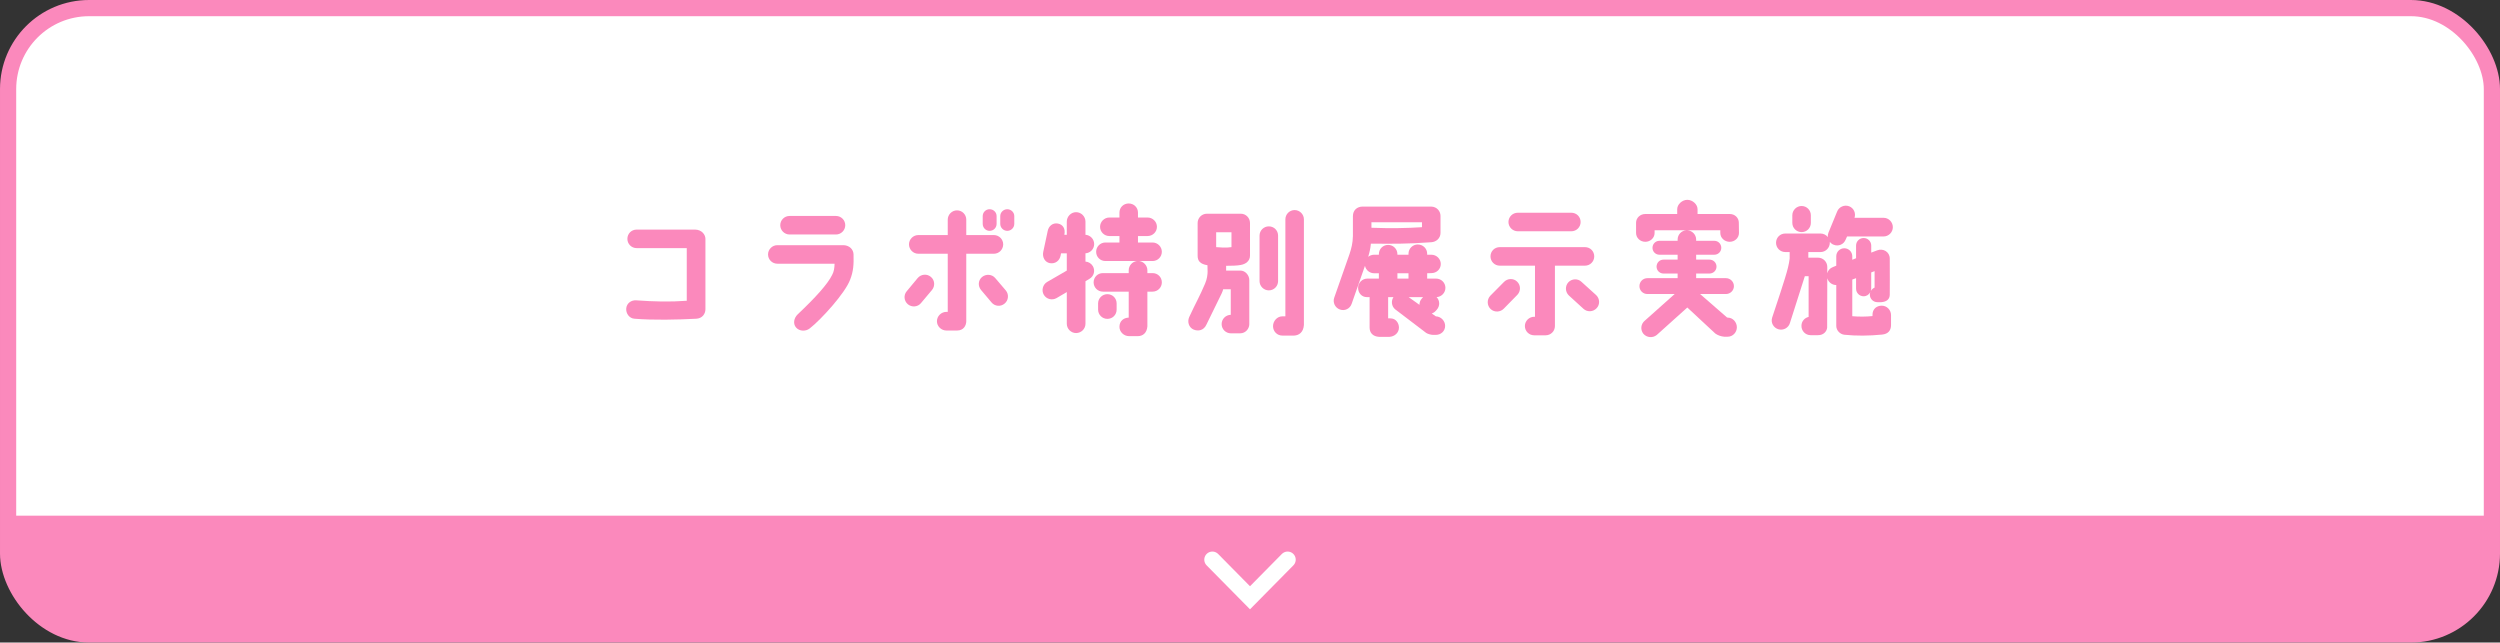
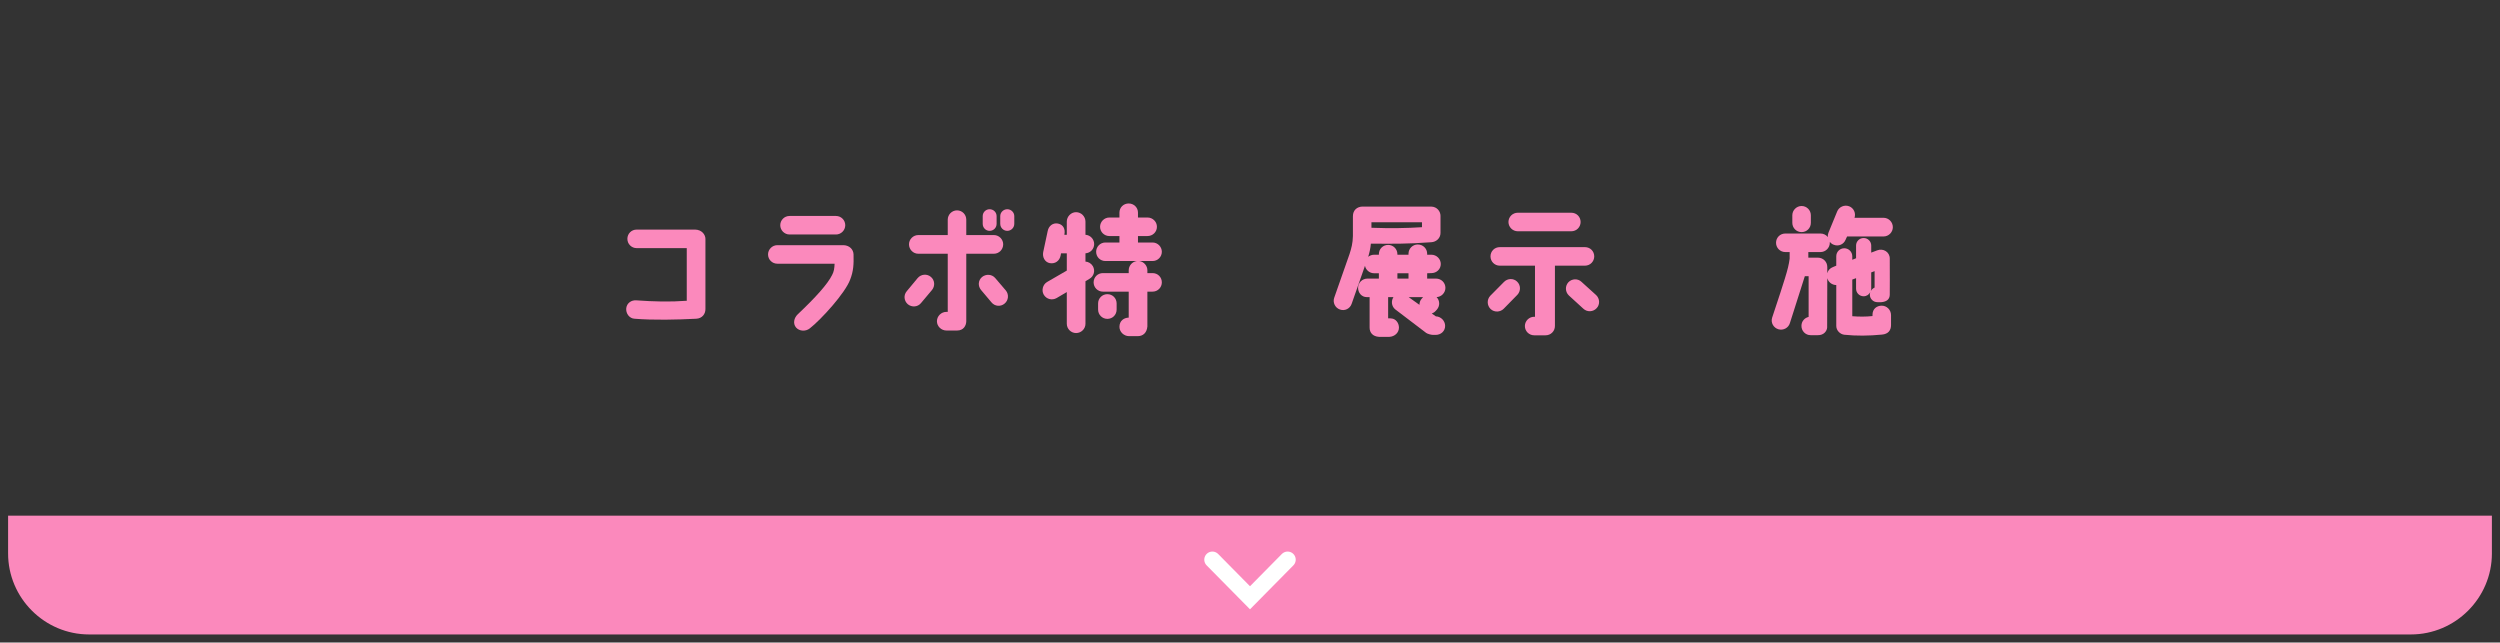
<svg xmlns="http://www.w3.org/2000/svg" id="_レイヤー_2" data-name="レイヤー 2" viewBox="0 0 463 119">
  <rect x="0" y="0" width="463" height="119" fill="#333333" stroke="none" />
  <defs>
    <style>
      .cls-1 {
        stroke: #fff;
        stroke-miterlimit: 10;
      }

      .cls-1, .cls-2 {
        fill: none;
        stroke-linecap: round;
        stroke-width: 3px;
      }

      .cls-2 {
        stroke: #fb89bc;
        stroke-linejoin: round;
      }

      .cls-3 {
        fill: #fb89bc;
      }

      .cls-3, .cls-4 {
        stroke-width: 0px;
      }

      .cls-4 {
        fill: #fff;
      }
    </style>
  </defs>
  <g id="text">
    <g>
      <g>
-         <rect class="cls-4" x="1.5" y="1.5" width="460" height="116" rx="15" ry="15" />
-         <rect class="cls-2" x="1.5" y="1.5" width="460" height="116" rx="15" ry="15" />
-       </g>
+         </g>
      <path class="cls-3" d="M1.5,95.5v7c0,8.25,6.75,15,15,15h430c8.25,0,15-6.75,15-15v-7H1.5Z" />
      <g>
        <path class="cls-3" d="M130.646,44.235v13.026c0,.884-.598,1.716-1.716,1.768-3.64.182-7.826.286-11.415,0-.962-.052-1.638-.988-1.534-1.95.104-.936.936-1.534,1.872-1.456,3.224.234,6.214.312,9.334.078v-9.75h-9.282c-.962,0-1.716-.78-1.716-1.716,0-.962.754-1.716,1.716-1.716h10.842c1.222.026,1.898.936,1.898,1.716Z" />
        <path class="cls-3" d="M158.076,47.122c.052,1.898-.026,3.12-.624,4.654-.91,2.496-5.382,7.41-7.488,9.048-.754.598-1.924.546-2.548-.182-.598-.728-.364-1.768.312-2.418,3.302-3.12,5.59-5.642,6.396-7.332.312-.572.416-1.196.442-2.054h-10.608c-.936,0-1.716-.754-1.716-1.716,0-.936.78-1.716,1.716-1.716h12.299c1.066.052,1.794.78,1.82,1.716ZM144.504,41.713c0-.962.78-1.716,1.716-1.716h8.606c.936,0,1.716.754,1.716,1.716,0,.936-.78,1.716-1.716,1.716h-8.606c-.936,0-1.716-.78-1.716-1.716Z" />
        <path class="cls-3" d="M168.138,56.352c-.728-.624-.832-1.69-.208-2.418l2.028-2.444c.624-.728,1.716-.832,2.444-.208.728.598.806,1.69.208,2.418l-2.054,2.444c-.598.728-1.69.806-2.418.208ZM168.346,45.25c0-.936.78-1.716,1.716-1.716h5.46v-2.86c0-.936.78-1.716,1.716-1.716.962,0,1.716.78,1.716,1.716v2.86h5.122c.936,0,1.716.78,1.716,1.716,0,.962-.78,1.742-1.716,1.742h-5.122v12.532c-.026.754-.468,1.69-1.716,1.69h-1.95c-.962,0-1.768-.78-1.768-1.716,0-.962.806-1.742,1.768-1.742h.234v-10.764h-5.46c-.936,0-1.716-.78-1.716-1.742ZM186.286,53.804c.598.728.494,1.82-.234,2.418-.728.624-1.82.52-2.418-.208l-1.95-2.314c-.598-.728-.546-1.768.182-2.392.728-.598,1.82-.546,2.444.182l1.976,2.314ZM184.571,40.023v1.43c0,.728-.572,1.3-1.3,1.3-.702,0-1.274-.572-1.274-1.3v-1.43c0-.702.572-1.274,1.274-1.274.728,0,1.3.572,1.3,1.274ZM187.846,40.023v1.43c0,.728-.598,1.3-1.3,1.3s-1.3-.572-1.3-1.3v-1.43c0-.702.598-1.274,1.3-1.274s1.3.572,1.3,1.274Z" />
        <path class="cls-3" d="M197.57,50.112v-3.198h-1.066l-.078.416c-.182.936-.962,1.586-2.002,1.404-.936-.182-1.404-1.118-1.222-2.054l.832-3.9c.182-.936.962-1.56,1.898-1.378.936.182,1.404.962,1.196,2.028v.052h.442v-2.444c0-.936.78-1.742,1.716-1.742.962,0,1.742.806,1.742,1.742v2.444c.884.052,1.612.806,1.612,1.716,0,.936-.728,1.664-1.612,1.716v1.534c.546.026,1.066.338,1.378.858.468.832.182,1.872-.65,2.34l-.728.442v7.878c0,.936-.78,1.716-1.742,1.716-.936,0-1.716-.78-1.716-1.716v-5.876l-1.898,1.118c-.832.468-1.872.208-2.366-.624-.468-.806-.182-1.898.624-2.366l3.64-2.106ZM213.457,44.911c.936,0,1.716.78,1.716,1.716,0,.962-.78,1.716-1.716,1.716h-2.444c.832.13,1.482.858,1.482,1.716v.52h.962c.962,0,1.716.754,1.716,1.716,0,.936-.754,1.716-1.716,1.716h-.962v6.448c-.104,1.222-.858,1.794-1.768,1.794h-1.638c-.936,0-1.768-.78-1.768-1.716,0-1.118.806-1.69,1.716-1.716v-4.81h-4.784c-.962,0-1.716-.78-1.716-1.716,0-.962.754-1.716,1.716-1.716h4.784v-.52c0-.858.65-1.586,1.482-1.716h-5.798c-.962,0-1.716-.754-1.716-1.716,0-.936.754-1.716,1.716-1.716h2.6v-1.196h-1.872c-.936,0-1.716-.754-1.716-1.716,0-.936.78-1.716,1.716-1.716h1.872v-.91c0-.962.754-1.69,1.716-1.69.936,0,1.716.728,1.716,1.69v.91h1.768c.962,0,1.742.78,1.742,1.716,0,.962-.78,1.716-1.742,1.716h-1.768v1.196h2.704ZM205.084,59.056c-.936,0-1.716-.754-1.716-1.716v-1.144c0-.962.78-1.716,1.716-1.716.962,0,1.716.754,1.716,1.716v1.144c0,.962-.754,1.716-1.716,1.716Z" />
-         <path class="cls-3" d="M221.048,61.032c-.884-.39-1.196-1.43-.806-2.314,1.248-2.704,1.924-3.796,2.938-6.188.364-.832.468-1.716.468-2.236l-.026-1.17c-1.404-.234-1.82-.832-1.82-1.768v-6.058c0-.936.754-1.716,1.716-1.716h6.292c.936,0,1.69.78,1.69,1.716v6.058c0,.962-.78,1.56-1.716,1.716-.624.13-1.716.156-2.704.156v.884h2.652c.91,0,1.638.884,1.638,1.742v8.242c-.026.754-.65,1.638-1.716,1.638h-1.69c-.936,0-1.716-.754-1.716-1.716,0-.936.754-1.69,1.69-1.716v-4.732h-1.404c-.052.208-.13.442-.26.728l-2.834,5.798c-.494,1.118-1.534,1.3-2.392.936ZM225.234,45.77c.832.026,1.586.182,2.834,0v-2.756h-2.834v2.756ZM236.7,52.062c0,.936-.754,1.716-1.716,1.716-.936,0-1.716-.78-1.716-1.716v-8.424c0-.962.78-1.716,1.716-1.716.962,0,1.716.754,1.716,1.716v8.424ZM235.764,60.408c0-.936.754-1.82,1.716-1.82h.572v-17.967c0-.936.754-1.716,1.716-1.716.936,0,1.716.78,1.716,1.716v19.579c-.104,1.352-.91,1.898-1.794,1.95h-2.21c-.962,0-1.716-.78-1.716-1.742Z" />
        <path class="cls-3" d="M247.1,55.13l2.834-8.086c.338-1.04.598-2.002.624-3.328v-3.666c0-1.144.78-1.768,1.768-1.794h12.714c1.144.026,1.742.936,1.742,1.716v3.172c0,.962-.78,1.664-1.716,1.716-4.628.338-7.124.286-11.18.26-.078.884-.26,1.664-.494,2.444.286-.234.676-.39,1.092-.39h.884v-.104c0-.962.754-1.716,1.716-1.716.936,0,1.716.754,1.716,1.716v.104h2.054v-.182c0-.962.78-1.716,1.716-1.716.962,0,1.742.754,1.742,1.716v.182h.78c.962,0,1.742.78,1.742,1.716,0,.962-.78,1.69-1.742,1.69l-.78.026v.988h1.638c.962,0,1.742.754,1.742,1.716,0,.91-.728,1.664-1.638,1.716.624.624.65,1.638.052,2.314l-.208.234c-.208.234-.468.39-.728.494l.754.52c.936.026,1.716.832,1.716,1.768,0,.962-.78,1.664-1.742,1.664h-.494c-.364,0-1.014-.182-1.274-.364l-5.772-4.394c-.65-.572-.754-1.534-.286-2.236h-.988v3.926c.078,0,.52,0,.598.026.832.052,1.404.858,1.404,1.69,0,.936-.78,1.664-1.768,1.716h-1.924c-1.17-.078-1.742-.78-1.742-1.716v-5.642h-.52c-.936,0-1.612-.78-1.612-1.716,0-.962.78-1.716,1.742-1.716h2.106v-.988h-.884c-.832,0-1.534-.598-1.69-1.378l-2.47,7.046c-.312.91-1.3,1.378-2.184,1.04-.884-.312-1.352-1.3-1.04-2.184ZM253.99,42.181c3.484.13,6.63.078,9.36-.104v-.91h-9.36v1.014ZM258.8,51.594h2.054v-.988h-2.054v.988ZM260.88,55.026l2.002,1.43c0-.416.13-.832.442-1.17l.208-.234.026-.026h-2.678Z" />
        <path class="cls-3" d="M280.952,52.14c.702.65.728,1.742.078,2.444l-2.522,2.574c-.65.676-1.742.728-2.444.078-.676-.65-.728-1.742-.078-2.444l2.548-2.574c.65-.676,1.742-.728,2.418-.078ZM293.536,49.202h-5.564v11.18c0,.962-.78,1.716-1.716,1.716h-2.132c-.936,0-1.716-.754-1.716-1.716,0-.936.78-1.716,1.716-1.716h.156v-9.464h-6.526c-.962,0-1.716-.78-1.716-1.716,0-.962.754-1.716,1.716-1.716h15.783c.962,0,1.716.754,1.716,1.716,0,.936-.754,1.716-1.716,1.716ZM281.082,39.399h9.933c.962,0,1.716.754,1.716,1.716,0,.936-.754,1.716-1.716,1.716h-9.933c-.936,0-1.716-.78-1.716-1.716,0-.962.78-1.716,1.716-1.716ZM290.546,54.714c-.676-.65-.728-1.742-.078-2.444.65-.676,1.742-.728,2.418-.078l2.73,2.47c.676.65.728,1.742.078,2.418-.65.702-1.742.754-2.444.104l-2.704-2.47Z" />
-         <path class="cls-3" d="M322.032,41.245l.026,1.898c0,.91-.78,1.638-1.716,1.638-.962,0-1.742-.728-1.742-1.638v-.494h-6.11c.91.052,1.638.806,1.638,1.716v.234h3.38c.702,0,1.274.572,1.274,1.3,0,.702-.572,1.274-1.274,1.274h-3.38v.91h2.47c.728,0,1.3.572,1.3,1.3,0,.702-.572,1.274-1.3,1.274h-2.47v.858h5.512c.806,0,1.482.65,1.482,1.482,0,.806-.676,1.456-1.482,1.456h-4.784l4.992,4.342.13.026c.936,0,1.69.832,1.69,1.794,0,.936-.754,1.742-1.69,1.742h-.676c-.598-.052-1.222-.286-1.638-.598l-5.174-4.81-5.668,5.096c-.754.598-1.846.494-2.47-.234-.598-.754-.468-1.82.26-2.418l5.538-4.94h-5.044c-.832,0-1.482-.65-1.482-1.456,0-.832.65-1.482,1.482-1.482h5.59v-.858h-2.626c-.702,0-1.274-.572-1.274-1.274,0-.728.572-1.3,1.274-1.3h2.626v-.91h-3.38c-.702,0-1.274-.572-1.274-1.274,0-.728.572-1.3,1.274-1.3h3.38v-.234c0-.91.702-1.664,1.612-1.716h-5.876v.494c0,.91-.78,1.638-1.716,1.638-.962,0-1.716-.728-1.716-1.638v-1.898c0-.884.754-1.612,1.716-1.612h5.902v-.884c0-.91.936-1.742,1.872-1.742.962,0,1.898.832,1.898,1.742v.884h5.928c.962-.026,1.716.702,1.716,1.612Z" />
        <path class="cls-3" d="M328.194,58.848c.702-2.158,2.444-7.228,2.938-9.282.13-.572.26-1.144.312-1.664v-1.222h-.806c-.962,0-1.716-.78-1.716-1.716,0-.962.754-1.716,1.716-1.716h6.526c.546,0,1.04.26,1.352.65-.026-.26,0-.52.104-.78l1.612-3.926c.338-.884,1.352-1.326,2.236-.988.858.338,1.274,1.274.988,2.132h5.382c.936,0,1.716.78,1.716,1.742,0,.936-.78,1.716-1.716,1.716h-6.76l-.26.572c-.338.884-1.326,1.326-2.21.962-.312-.104-.546-.312-.728-.546v.182c0,.936-.78,1.716-1.716,1.716h-2.262v1.04h1.794c.936,0,1.716.754,1.716,1.716v1.17c.13-.52.494-.936,1.04-1.144l.624-.26v-1.742c0-.832.676-1.482,1.482-1.482s1.482.65,1.482,1.482v.65l.702-.286v-2.34c0-.78.624-1.404,1.404-1.404.78,0,1.404.624,1.404,1.404v1.3l1.092-.416c1.118-.442,2.34.286,2.34,1.508,0,2.938.026,5.694,0,6.734-.026.858-.624,1.274-1.56,1.352h-.728c-.78,0-1.404-.624-1.404-1.404,0-.156.052-.286.078-.442-.234.442-.676.754-1.222.754-.78,0-1.404-.624-1.404-1.404v-1.95l-.702.26v6.786c1.222.104,2.548.104,3.744-.026v-.234c0-1.092.78-1.69,1.716-1.69s1.716.78,1.716,1.742v1.846c0,.962-.494,1.664-1.69,1.768-2.392.234-4.732.26-6.968.026-.806-.104-1.482-.806-1.482-1.638v-7.566c-.676,0-1.352-.416-1.612-1.118-.026-.052-.052-.104-.052-.156,0,3.25-.026,9.152-.026,9.152-.052.65-.624,1.43-1.716,1.404h-1.352c-.962,0-1.716-.806-1.69-1.742,0-.858.624-1.482,1.326-1.638v-7.54h-.702l-2.756,8.658c-.26.91-1.222,1.43-2.132,1.17-.91-.26-1.456-1.222-1.17-2.132ZM333.654,38.151c.962,0,1.716.78,1.716,1.716v1.404c0,.962-.754,1.716-1.716,1.716-.936,0-1.716-.754-1.716-1.716v-1.404c0-.936.78-1.716,1.716-1.716ZM346.472,53.908c.156-.286.416-.52.702-.65v-3.042l-.624.234v3.016c0,.156-.026.312-.078.442Z" />
      </g>
      <polyline class="cls-1" points="224.532 103.648 231.5 110.708 238.468 103.648" />
    </g>
  </g>
</svg>